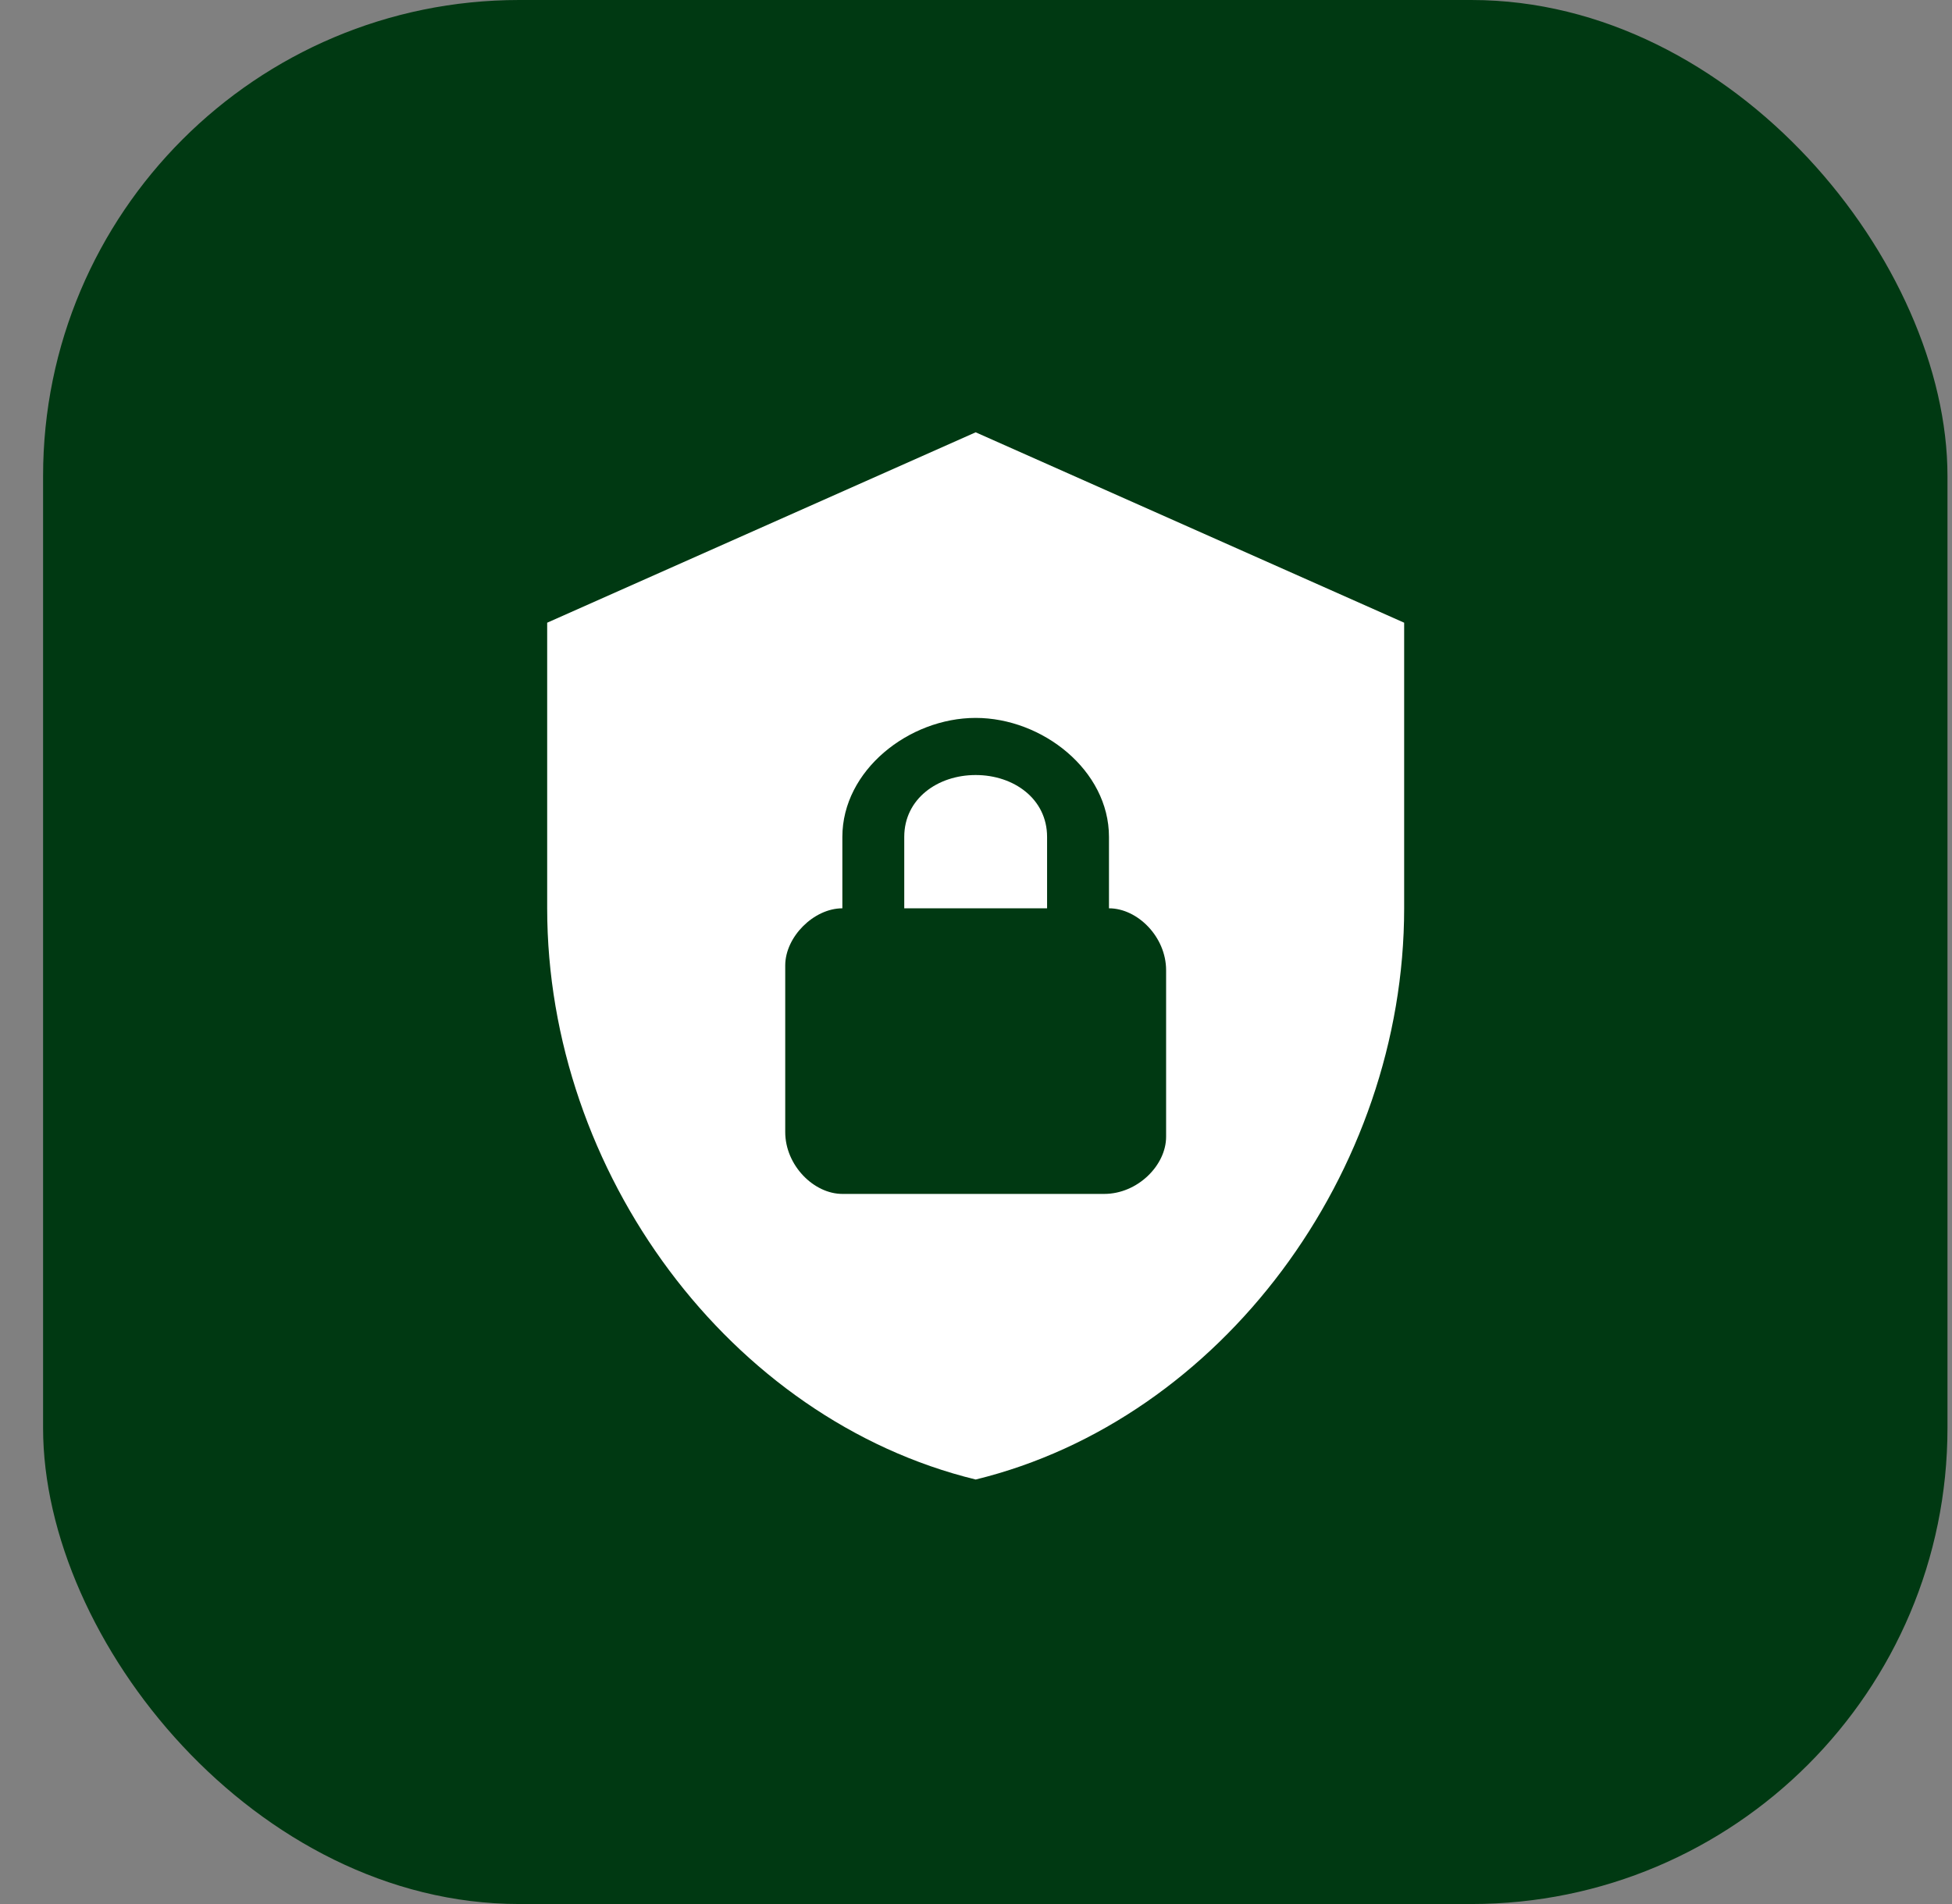
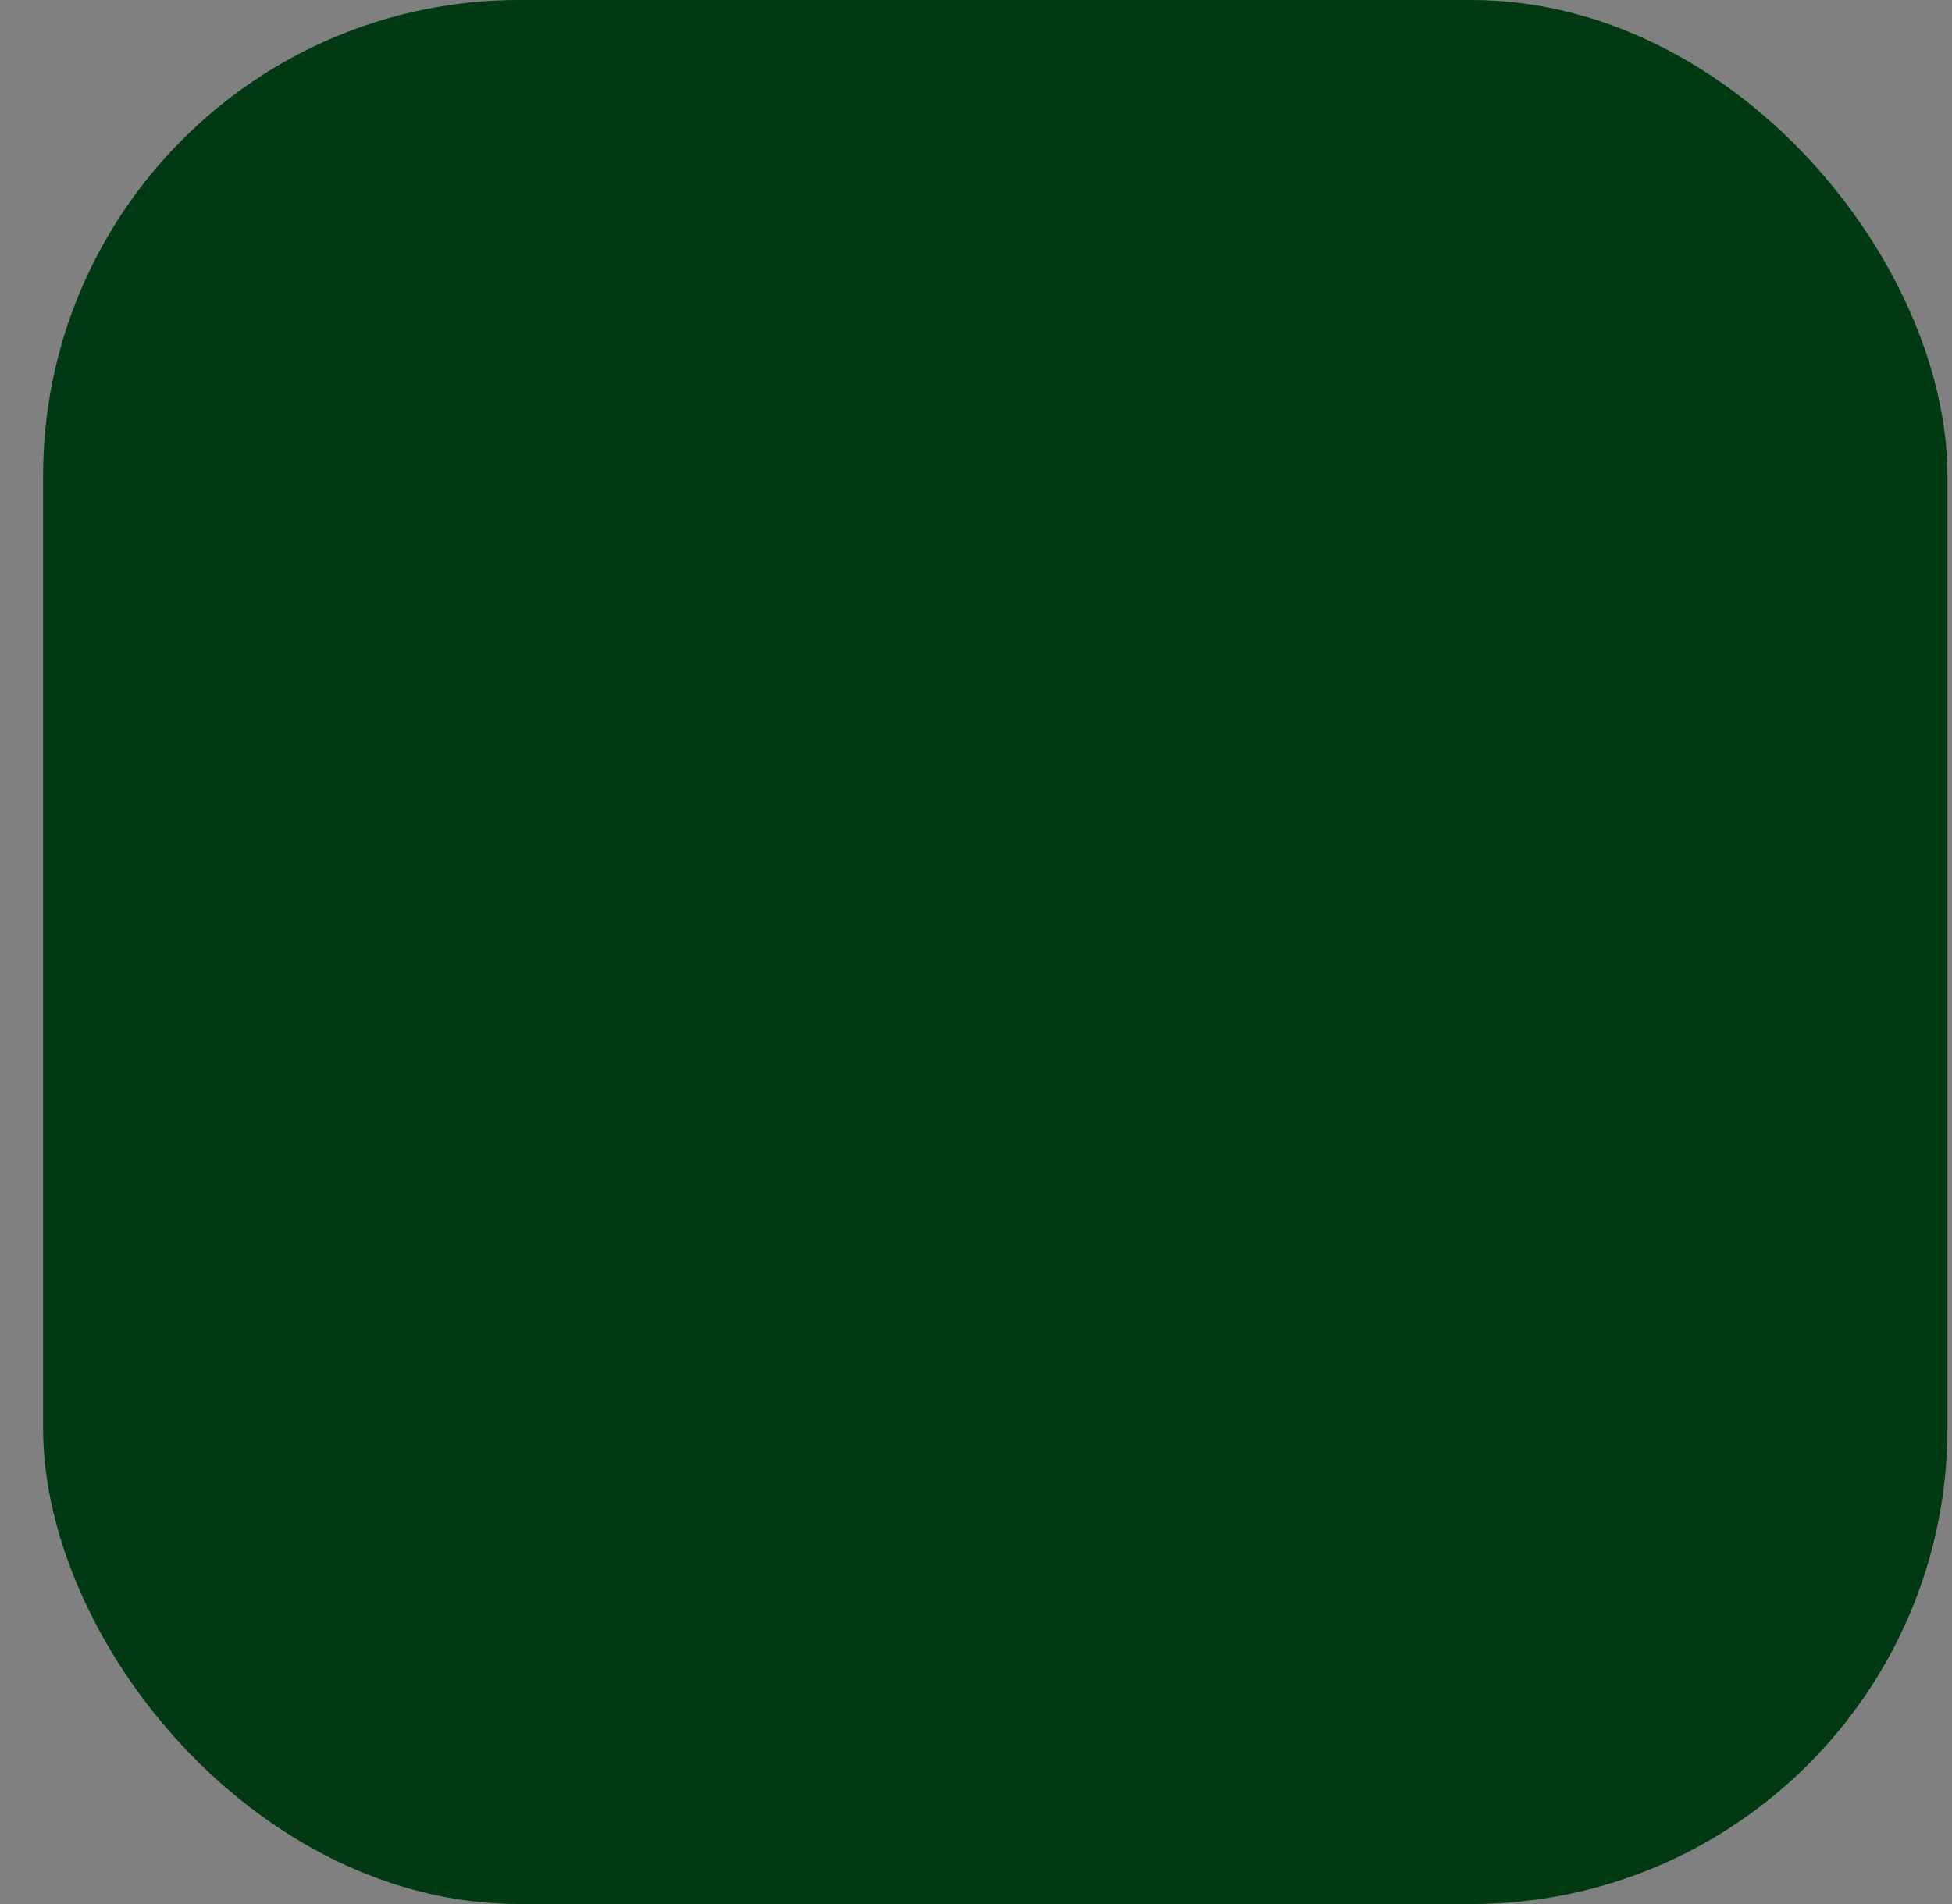
<svg xmlns="http://www.w3.org/2000/svg" width="41" height="40" viewBox="0 0 41 40" fill="none">
  <rect x="0" y="0" width="41" height="40" fill="#808080" stroke="none" />
  <rect x="0.905" width="40" height="40" rx="10" fill="#003912" />
-   <path d="M20.493 9.082L11.493 13.082V19.082C11.493 24.632 15.333 29.822 20.493 31.082C25.653 29.822 29.493 24.632 29.493 19.082V13.082L20.493 9.082ZM20.493 15.082C21.893 15.082 23.293 16.182 23.293 17.582V19.082C23.893 19.082 24.493 19.682 24.493 20.382V23.882C24.493 24.482 23.893 25.082 23.193 25.082H17.693C17.093 25.082 16.493 24.482 16.493 23.782V20.282C16.493 19.682 17.093 19.082 17.693 19.082V17.582C17.693 16.182 19.093 15.082 20.493 15.082ZM20.493 16.282C19.693 16.282 18.993 16.782 18.993 17.582V19.082H21.993V17.582C21.993 16.782 21.293 16.282 20.493 16.282Z" fill="white" />
</svg>